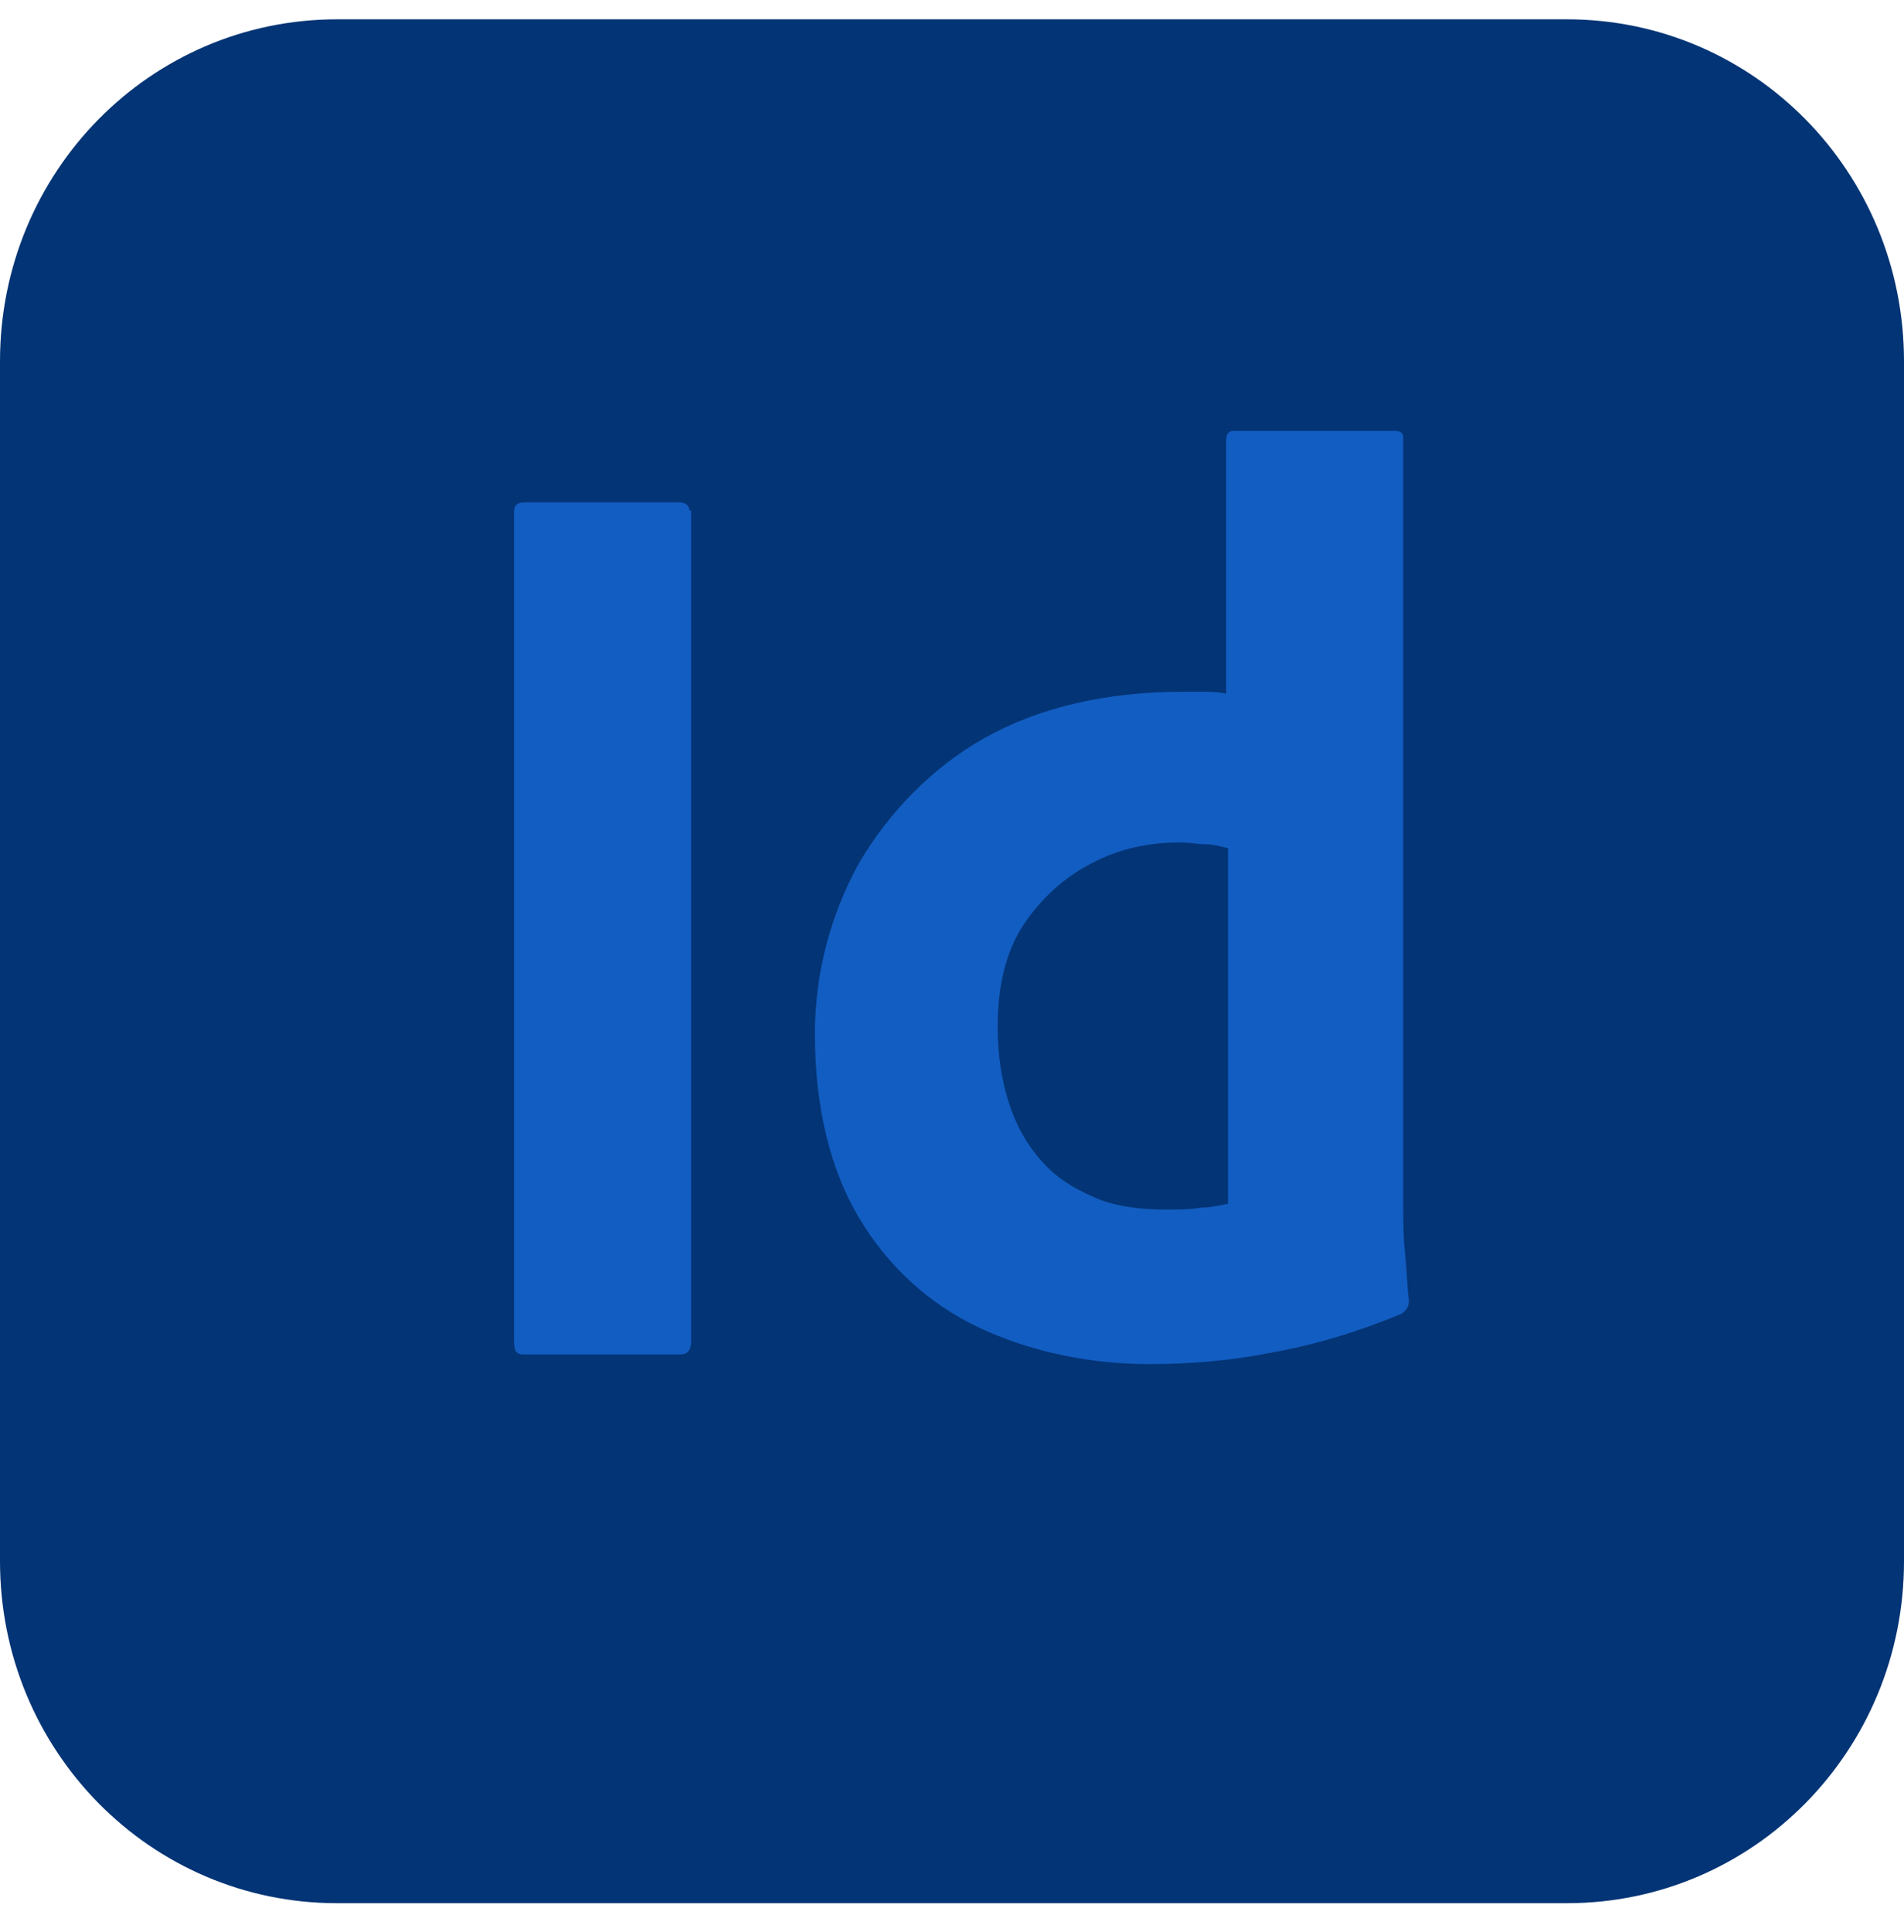
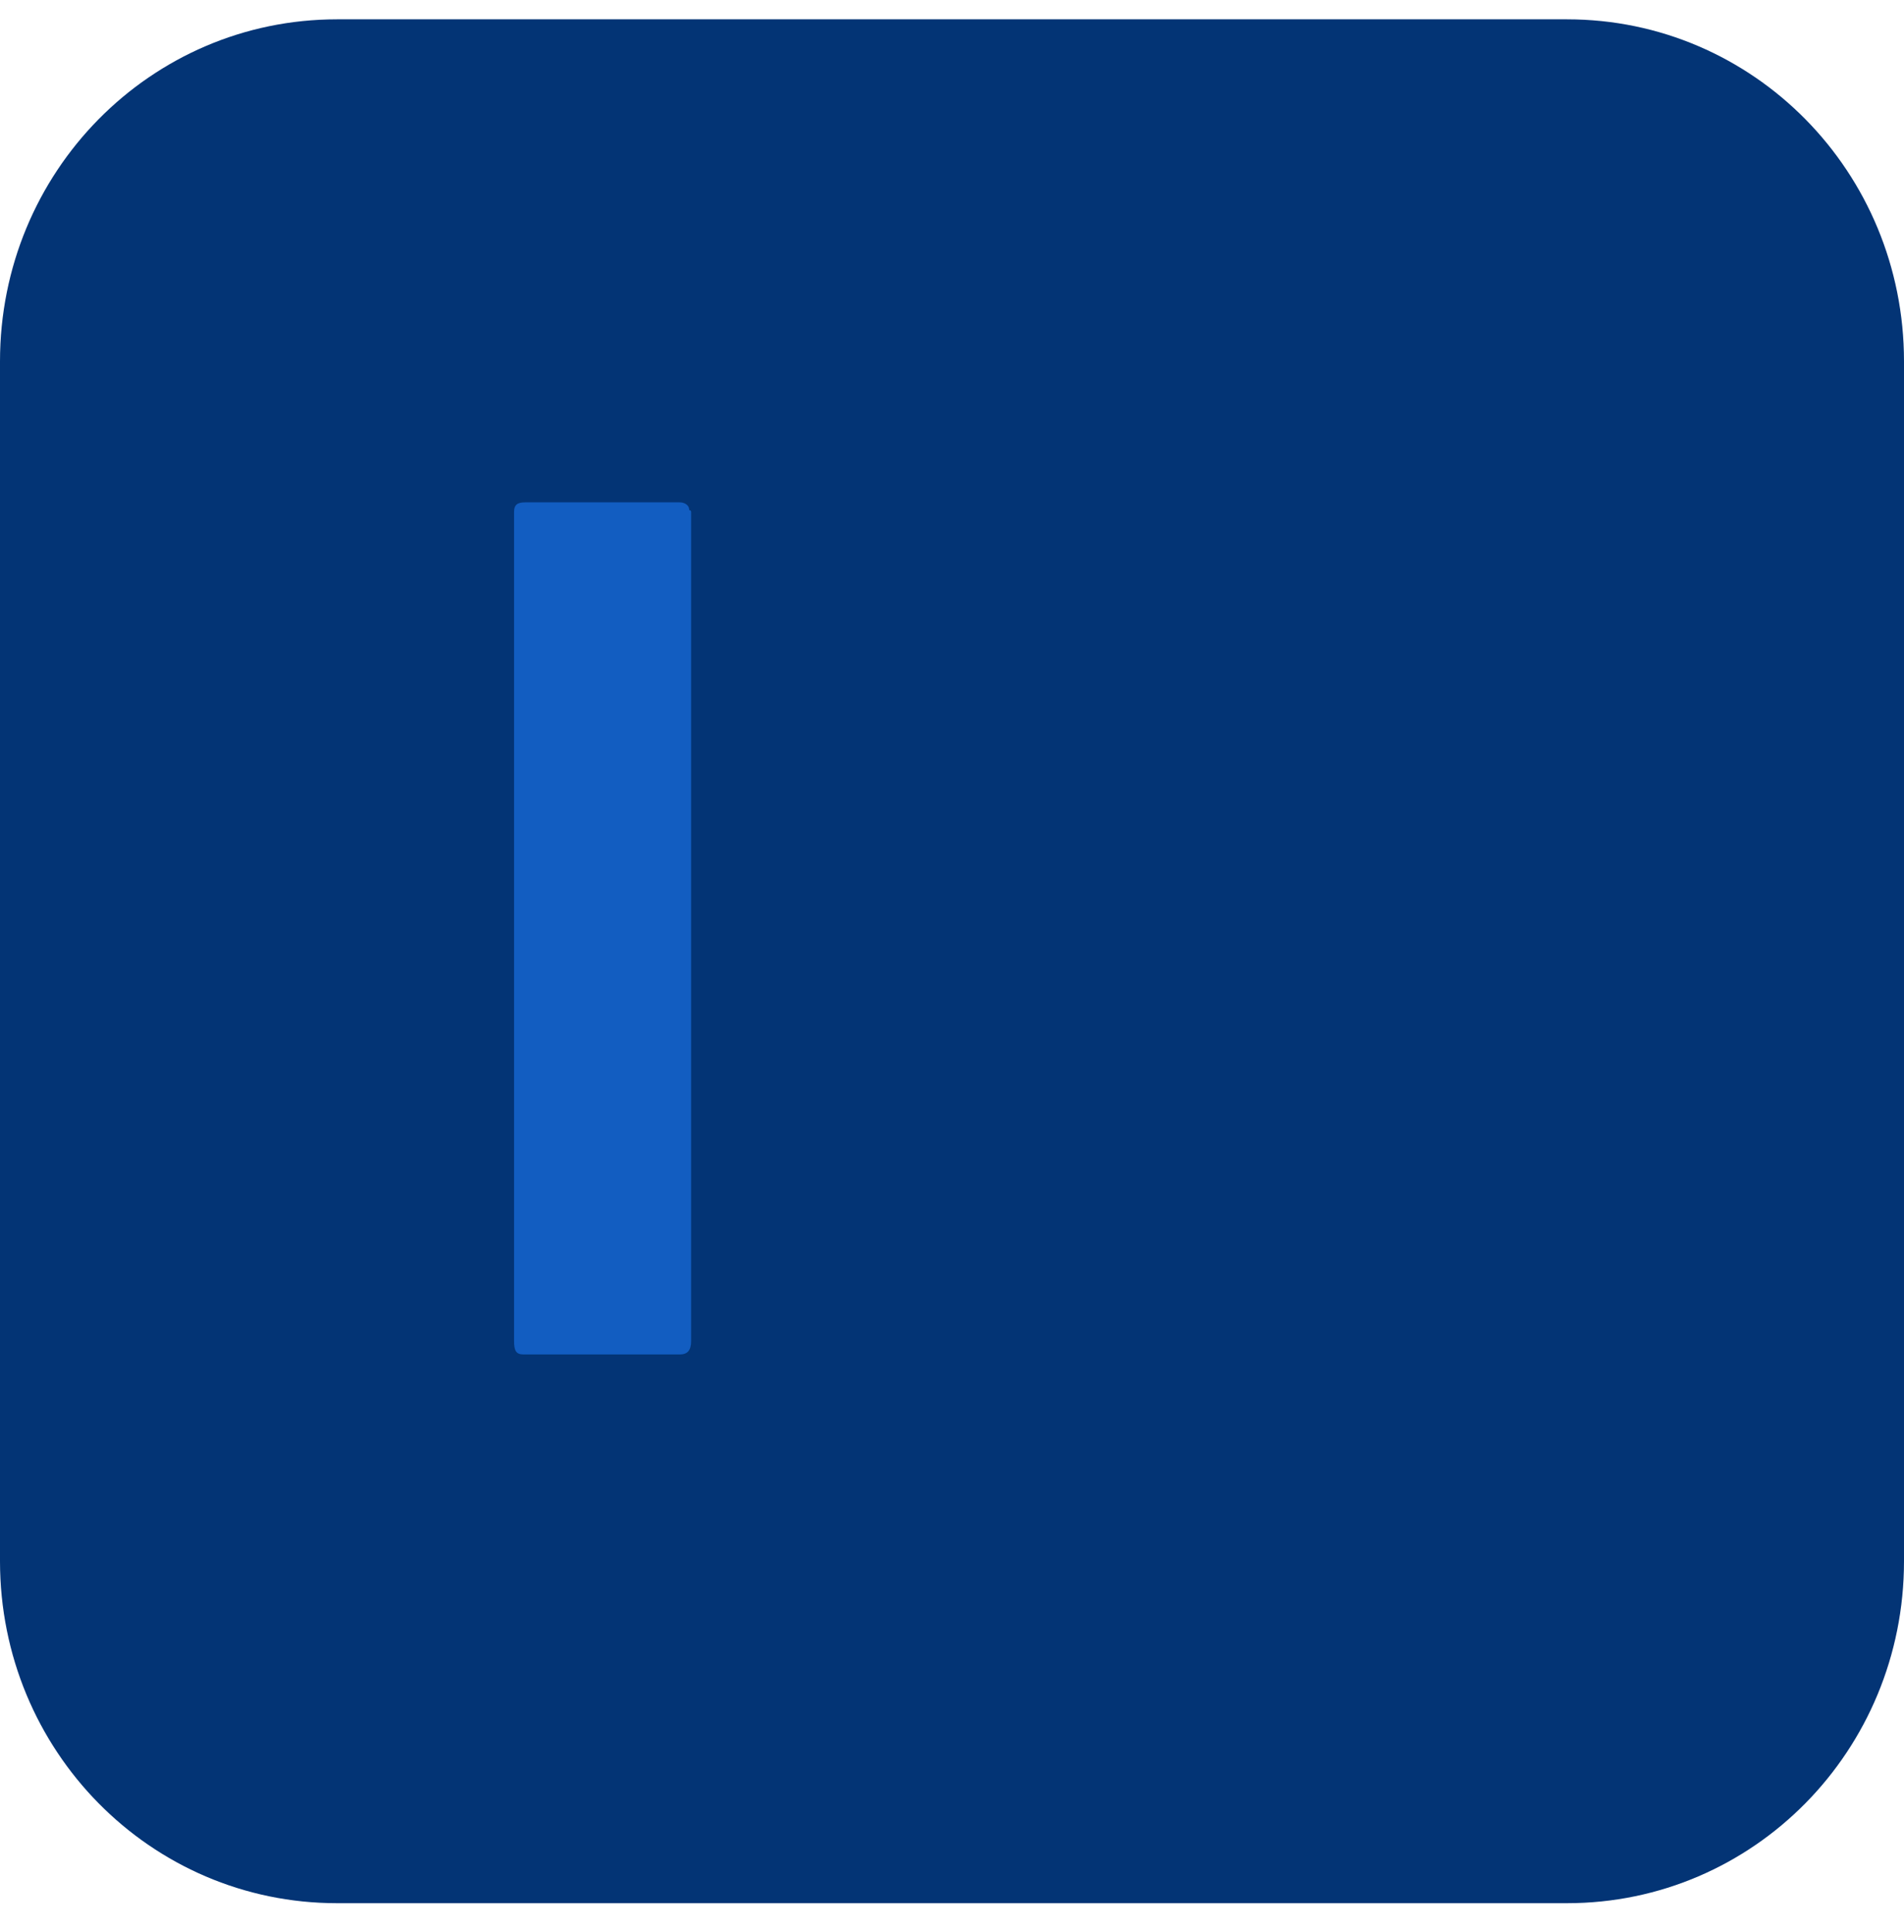
<svg xmlns="http://www.w3.org/2000/svg" width="69" height="70" viewBox="0 0 69 70" fill="none">
  <path d="M12.213 0.7H56.787C63.549 0.7 69 6.23 69 13.09V56.56C69 63.42 63.549 68.95 56.787 68.95H12.213C5.451 68.95 0 63.42 0 56.56V13.09C0 6.23 5.451 0.7 12.213 0.7Z" fill="#033475" />
  <path d="M25.046 18.55V48.58C25.046 48.93 24.908 49.07 24.632 49.07H18.974C18.698 49.07 18.629 48.93 18.629 48.58V18.55C18.629 18.27 18.767 18.2 19.043 18.2H24.632C24.77 18.2 24.977 18.27 24.977 18.48C25.046 18.48 25.046 18.55 25.046 18.55Z" fill="#125DC1" />
-   <path d="M41.675 49.42C39.536 49.42 37.397 49 35.465 48.09C33.671 47.25 32.153 45.85 31.118 44.1C30.083 42.35 29.531 40.11 29.531 37.45C29.531 35.28 30.083 33.18 31.118 31.29C32.222 29.4 33.809 27.79 35.672 26.74C37.673 25.62 40.088 25.06 42.917 25.06C43.055 25.06 43.262 25.06 43.538 25.06C43.814 25.06 44.09 25.06 44.435 25.13V15.96C44.435 15.75 44.504 15.61 44.711 15.61H50.576C50.714 15.61 50.852 15.68 50.852 15.82V15.89V43.68C50.852 44.24 50.852 44.8 50.921 45.43C50.99 46.06 50.99 46.62 51.059 47.11C51.059 47.32 50.99 47.46 50.783 47.6C49.265 48.23 47.678 48.72 46.091 49C44.711 49.28 43.193 49.42 41.675 49.42ZM44.504 43.61V30.73C44.228 30.66 43.952 30.59 43.745 30.59C43.4 30.59 43.124 30.52 42.779 30.52C41.675 30.52 40.571 30.73 39.536 31.29C38.57 31.78 37.742 32.55 37.121 33.46C36.5 34.37 36.155 35.63 36.155 37.17C36.155 38.22 36.293 39.2 36.638 40.18C36.914 40.95 37.328 41.65 37.949 42.28C38.501 42.84 39.191 43.19 39.881 43.47C40.64 43.75 41.468 43.82 42.296 43.82C42.71 43.82 43.124 43.82 43.538 43.75C43.814 43.75 44.159 43.68 44.504 43.61Z" fill="#125DC1" />
</svg>